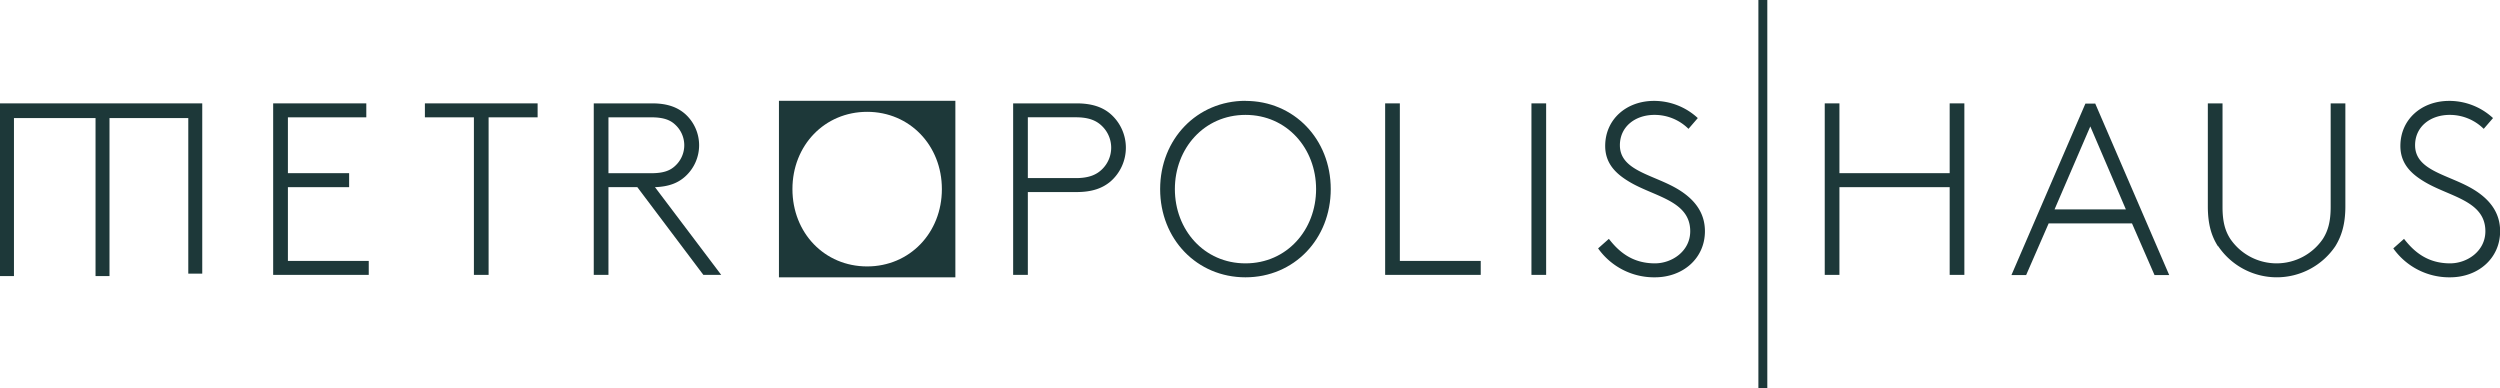
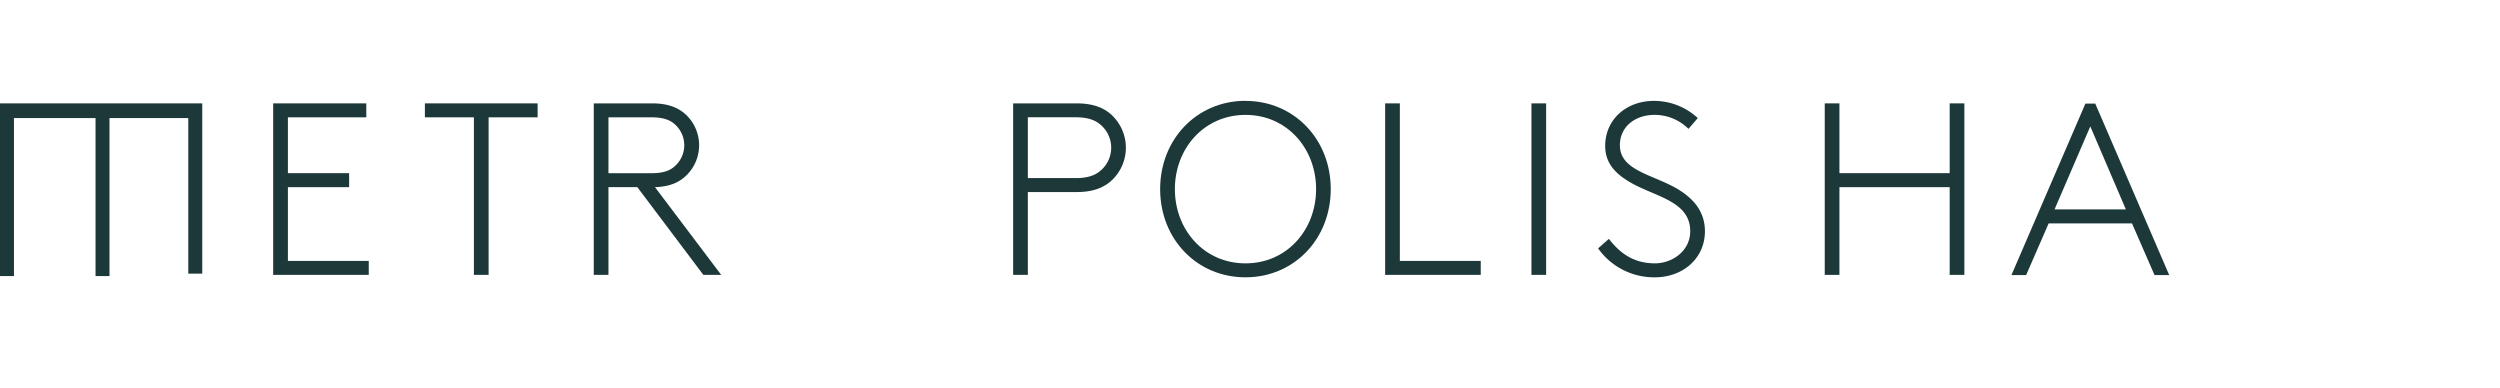
<svg xmlns="http://www.w3.org/2000/svg" viewBox="0 0 644.75 100.16">
  <defs>
    <style>.cls-1{fill:#1d3839;}</style>
  </defs>
  <g id="Layer_2" data-name="Layer 2">
    <g id="Layer_1-2" data-name="Layer 1">
      <polygon class="cls-1" points="74.25 30.26 74.25 44.66 90.04 44.66 90.04 48.27 74.25 48.27 74.25 67.29 95.1 67.29 95.1 70.89 70.45 70.89 70.45 26.66 94.47 26.66 94.47 30.26 74.25 30.26" />
      <polygon class="cls-1" points="138.65 26.66 138.65 30.26 126.01 30.26 126.01 70.89 122.22 70.89 122.22 30.26 109.58 30.26 109.58 26.66 138.65 26.66" />
      <path class="cls-1" d="M168,44.67c3.16,0,4.87-.7,6.13-1.9a7.19,7.19,0,0,0,0-10.62c-1.26-1.2-3-1.89-6.13-1.89H156.92V44.67Zm13.4,26.22L164.37,48.27h-7.45V70.89h-3.79V26.66h15.1c4,0,6.63,1.07,8.59,2.84a10.84,10.84,0,0,1,0,15.92c-1.83,1.71-4.23,2.72-7.9,2.85L186,70.89Z" />
      <path class="cls-1" d="M277.47,45.93c3.41,0,5.37-.89,6.82-2.34a7.76,7.76,0,0,0,0-11c-1.45-1.46-3.41-2.34-6.82-2.34H265.08V45.93Zm-12.39,3.6V70.89h-3.79V26.66h16.37c4,0,6.69,1,8.65,2.65a11.55,11.55,0,0,1,0,17.57c-2,1.64-4.61,2.65-8.65,2.65Z" />
      <path class="cls-1" d="M321.22,67.92c10.68,0,18.2-8.66,18.2-19.15s-7.52-19.14-18.2-19.14S303,38.28,303,48.77s7.52,19.15,18.2,19.15m0-41.9c12.51,0,22,9.86,22,22.75s-9.48,22.75-22,22.75-22-9.86-22-22.75S308.7,26,321.22,26" />
      <polygon class="cls-1" points="361.02 67.29 381.88 67.29 381.88 70.89 357.23 70.89 357.23 26.66 361.02 26.66 361.02 67.29" />
      <rect class="cls-1" x="394.96" y="26.66" width="3.79" height="44.23" />
-       <rect class="cls-1" x="453.49" width="2.3" height="100.16" />
      <path class="cls-1" d="M414.93,61.6c2.59,3.35,6.06,6.32,11.88,6.32,4.42,0,9.1-3.16,9.1-8.28,0-8-9.48-8.91-15.93-12.89-3.28-2-6-4.61-6-9.1,0-6.89,5.5-11.63,12.57-11.63a16.58,16.58,0,0,1,11.31,4.43l-2.4,2.78a12.39,12.39,0,0,0-8.78-3.6c-4.93,0-8.91,3-8.91,7.83,0,6.7,8.91,7.58,15.23,11.5,3.66,2.28,6.7,5.56,6.7,10.68,0,7-5.69,11.88-12.89,11.88a17.7,17.7,0,0,1-14.66-7.46Z" />
      <polygon class="cls-1" points="502.82 48.27 474.39 48.27 474.39 70.89 470.6 70.89 470.6 26.66 474.39 26.66 474.39 44.66 502.82 44.66 502.82 26.66 506.61 26.66 506.61 70.89 502.82 70.89 502.82 48.27" />
      <path class="cls-1" d="M529.87,54h18.39L539.09,32.6Zm10.49-27.29,19.08,44.23h-3.79l-5.81-13.33H528.35l-5.81,13.33h-3.79l19.08-44.23Z" />
-       <path class="cls-1" d="M572,63.5c-1.65-2.59-2.6-5.63-2.6-10.3V26.66h3.79V53.39c0,3.85.7,6.19,2,8.21a14.45,14.45,0,0,0,23.89,0c1.27-2,2-4.36,2-8.21V26.66h3.79V53.2c0,4.67-1,7.71-2.59,10.3a18.23,18.23,0,0,1-30.2,0" />
-       <path class="cls-1" d="M620,61.6c2.59,3.35,6.07,6.32,11.88,6.32,4.43,0,9.1-3.16,9.1-8.28,0-8-9.48-8.91-15.92-12.89-3.29-2-6-4.61-6-9.1,0-6.89,5.5-11.63,12.58-11.63a16.6,16.6,0,0,1,11.31,4.43l-2.4,2.78a12.41,12.41,0,0,0-8.79-3.6c-4.93,0-8.91,3-8.91,7.83,0,6.7,8.91,7.58,15.23,11.5,3.67,2.28,6.7,5.56,6.7,10.68,0,7-5.69,11.88-12.89,11.88a17.7,17.7,0,0,1-14.66-7.46Z" />
-       <path class="cls-1" d="M223.64,68.71c-11,0-19.27-8.64-19.27-19.94s8.31-19.93,19.27-19.93,19.27,8.64,19.27,19.93-8.31,19.94-19.27,19.94m-22.75,2.81h45.5V26h-45.5Z" />
      <polygon class="cls-1" points="0 26.66 0 71.2 3.6 71.2 3.6 30.45 24.64 30.45 24.64 71.2 28.24 71.2 28.24 30.45 48.56 30.45 48.56 70.57 52.16 70.57 52.16 26.66 0 26.66" />
    </g>
  </g>
</svg>